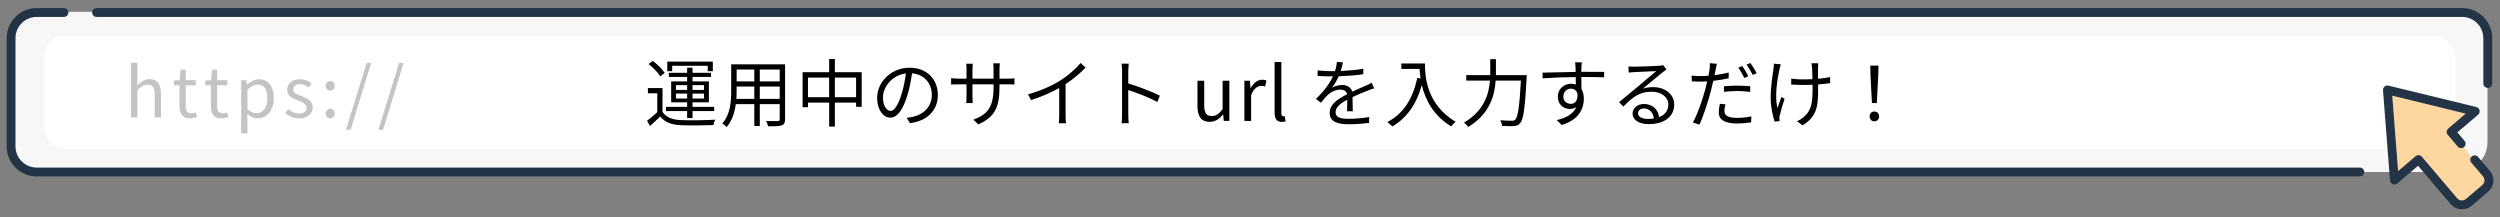
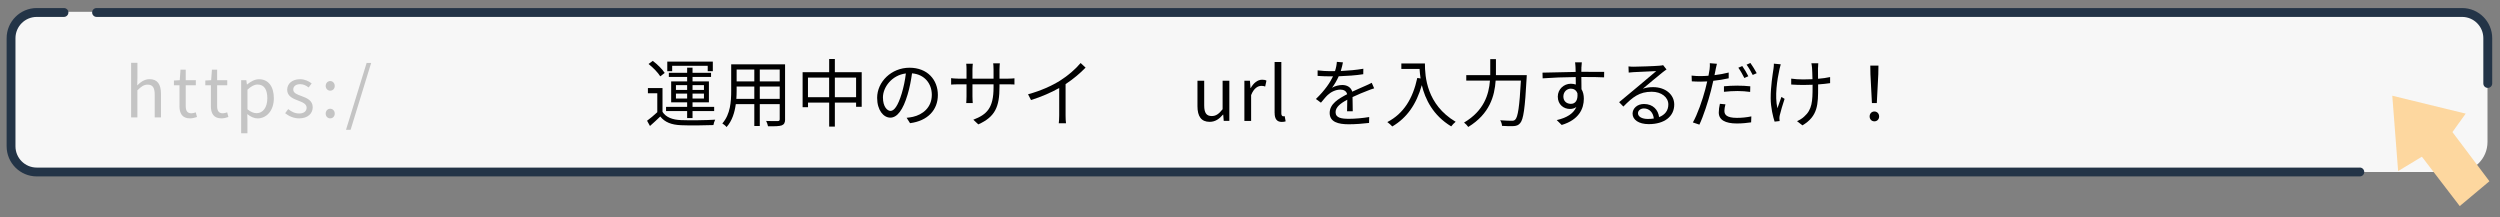
<svg xmlns="http://www.w3.org/2000/svg" width="690" height="60" viewBox="0 0 690 60">
  <rect x="0" y="0" width="690" height="60" fill="#808080" stroke="none" />
  <rect x="2.45" y="3.26" width="684.1" height="44.21" rx="8.28" ry="8.28" style="fill:#f7f7f7;stroke-width:0px" />
-   <rect x="12.12" y="9.85" width="665.56" height="31.31" rx="5.87" ry="5.87" style="fill:#fff;stroke-width:0px" />
  <polygon points="661.88 47.22 660.27 26.42 680.53 31.36 676.87 36.45 687.08 50.02 678.89 56.88 668.44 43.25 661.88 47.22" style="fill:#fdd79f;stroke-width:0px" />
-   <path d="m687.18,47.08c.72.84,1.07,1.92.98,3.03-.09,1.11-.61,2.11-1.45,2.83l-4.51,3.84c-.76.64-1.7.99-2.69.99-.11,0-.23,0-.34-.01-1.11-.09-2.11-.61-2.83-1.46l-8.96-10.54-5.73,4.87c-.35.3-.84.37-1.26.2s-.71-.58-.75-1.04l-1.93-24.87c-.03-.39.13-.77.43-1.03.3-.26.7-.35,1.08-.26l24.24,5.91c.45.1.8.46.9.91.1.44-.05.92-.4,1.21l-5.73,4.87,1.98,2.33c.44.52.38,1.29-.14,1.73s-1.29.37-1.73-.14l-2.77-3.26c-.44-.51-.38-1.28.14-1.72l4.83-4.11-20.27-4.94,1.61,20.8,4.83-4.11c.52-.44,1.29-.38,1.72.14l9.75,11.47c.3.35.71.56,1.16.6.46.03.9-.11,1.25-.41l4.52-3.84c.35-.3.56-.71.6-1.16.04-.46-.1-.9-.41-1.25l-3.21-3.77c-.44-.52-.38-1.29.14-1.72.52-.44,1.29-.38,1.72.14l3.21,3.77Z" style="fill:#233447;stroke-width:0px" />
  <path d="m687.85,10.54v12.5c0,.68-.55,1.22-1.23,1.22s-1.22-.54-1.22-1.22v-12.5c0-3.24-2.63-5.87-5.87-5.87H26.65c-.67,0-1.22-.55-1.22-1.23s.55-1.22,1.22-1.22h652.89c4.58,0,8.31,3.73,8.31,8.31Z" style="fill:#233447;stroke-width:0px" />
  <path d="m651.31,46.24c.67,0,1.22.55,1.22,1.23s-.55,1.22-1.22,1.22H10.14c-4.59,0-8.31-3.73-8.31-8.31V10.54C1.83,5.95,5.56,2.22,10.14,2.22h7.51c.68,0,1.23.55,1.23,1.22s-.55,1.23-1.23,1.23h-7.51c-3.24,0-5.87,2.63-5.87,5.87v29.84c0,3.24,2.63,5.87,5.87,5.87h641.17Z" style="fill:#233447;stroke-width:0px" />
  <path d="m182.84,30.86c.96,1.51,2.76,2.21,5.15,2.29,2.25.1,6.95.04,9.4-.12-.18.35-.43,1.04-.49,1.49-2.29.1-6.6.14-8.89.04-2.68-.1-4.52-.82-5.78-2.41-.9.88-1.84,1.74-2.84,2.62l-.8-1.45c.86-.63,1.9-1.49,2.82-2.35v-5.23h-2.59v-1.43h4.03v6.56Zm-.61-9.79c-.61-1.02-1.98-2.43-3.23-3.41l1.17-.86c1.25.94,2.66,2.33,3.29,3.33l-1.23.94Zm7.42,9.58h-5.82v-1.16h5.82v-1.25h-4.41v-5.78h4.41v-1.23h-5.05v-1.14h5.05v-1.41h1.49v1.41h5.11v1.14h-5.11v1.23h4.52v5.78h-4.52v1.25h5.97v1.16h-5.97v1.94h-1.49v-1.94Zm-4.13-10.99h-1.35v-2.66h12.57v2.66h-1.41v-1.49h-9.81v1.49Zm1.04,5.17h3.09v-1.33h-3.09v1.33Zm3.09,2.37v-1.37h-3.09v1.37h3.09Zm1.49-3.7v1.33h3.15v-1.33h-3.15Zm3.15,2.33h-3.15v1.37h3.15v-1.37Z" style="stroke-width:0px" />
  <path d="m216.69,32.9c0,.98-.27,1.43-.92,1.7-.69.25-1.88.27-3.8.25-.06-.41-.31-1.06-.51-1.47,1.43.06,2.82.04,3.19.04.41-.02.55-.14.55-.53v-4.15h-5.5v6.03h-1.51v-6.03h-5.11c-.31,2.27-1,4.6-2.55,6.33-.22-.31-.84-.82-1.17-1,2.25-2.53,2.45-6.13,2.45-8.97v-7.35h14.87v15.16Zm-8.5-5.62v-3.39h-4.88v1.21c0,.67-.02,1.43-.08,2.19h4.96Zm-4.88-8.09v3.27h4.88v-3.27h-4.88Zm11.89,0h-5.5v3.27h5.5v-3.27Zm0,8.09v-3.39h-5.5v3.39h5.5Z" style="stroke-width:0px" />
  <path d="m237.83,19.92v9.56h-1.55v-1.16h-5.86v6.62h-1.57v-6.62h-5.84v1.27h-1.49v-9.66h7.33v-3.64h1.57v3.64h7.42Zm-8.99,6.91v-5.41h-5.84v5.41h5.84Zm7.44,0v-5.41h-5.86v5.41h5.86Z" style="stroke-width:0px" />
  <path d="m251.19,34.02l-.96-1.51c.65-.06,1.29-.16,1.76-.27,2.62-.59,5.19-2.53,5.19-6.07,0-3.08-1.98-5.64-5.46-5.93-.27,1.9-.65,3.98-1.23,5.88-1.25,4.21-2.86,6.35-4.76,6.35s-3.64-2.08-3.64-5.46c0-4.43,3.94-8.32,8.93-8.32s7.83,3.37,7.83,7.52-2.82,7.15-7.66,7.78Zm-5.39-3.41c.96,0,2.04-1.37,3.08-4.82.51-1.7.92-3.64,1.14-5.52-3.92.49-6.33,3.84-6.33,6.62,0,2.57,1.19,3.72,2.1,3.72Z" style="stroke-width:0px" />
  <path d="m270.01,34.33l-1.37-1.29c3.72-1.43,5.58-3.19,5.58-8.91v-.86h-5.82v3.31c0,.76.06,1.65.08,1.86h-1.8c.02-.2.08-1.08.08-1.86v-3.31h-2.21c-.88,0-1.8.06-2.04.08v-1.78c.18.04,1.18.14,2.04.14h2.21v-2.62c0-.43-.02-1.02-.08-1.49h1.82c-.02.2-.1.78-.1,1.49v2.62h5.82v-2.55c0-.8-.06-1.47-.1-1.68h1.84c-.02.2-.1.88-.1,1.68v2.55h2.25c.9,0,1.59-.06,1.88-.1v1.72c-.22-.02-.98-.06-1.88-.06h-2.25v.74c0,5.43-1.17,8.23-5.84,10.32Z" style="stroke-width:0px" />
  <path d="m292.67,22.19c2.12-1.33,4.17-3.11,5.58-4.8l1.37,1.27c-1.55,1.61-3.43,3.17-5.52,4.56v8.62c0,.78.04,1.78.12,2.19h-2c.06-.39.12-1.41.12-2.19v-7.56c-2.14,1.23-4.94,2.45-7.78,3.33l-.82-1.59c3.54-.96,6.66-2.39,8.93-3.82Z" style="stroke-width:0px" />
-   <path d="m309.7,19.7c0-.57-.04-1.49-.16-2.12h2c-.06.63-.14,1.51-.14,2.12v3.33c2.7.82,6.58,2.29,8.72,3.37l-.7,1.74c-2.23-1.21-5.76-2.57-8.03-3.29.02,3.06.02,6.15.02,6.74,0,.63.04,1.74.12,2.41h-1.98c.1-.65.14-1.65.14-2.41v-11.89Z" style="stroke-width:0px" />
  <path d="m330.5,29.32v-7.03h1.86v6.8c0,2.06.61,2.94,2.08,2.94,1.14,0,1.94-.55,3-1.88v-7.87h1.86v11.09h-1.55l-.14-1.74h-.06c-1.04,1.21-2.14,2-3.68,2-2.33,0-3.37-1.51-3.37-4.33Z" style="stroke-width:0px" />
  <path d="m343.45,22.29h1.53l.16,2.02h.06c.78-1.41,1.9-2.31,3.15-2.31.49,0,.84.06,1.19.25l-.35,1.63c-.37-.14-.63-.18-1.08-.18-.92,0-2.06.65-2.8,2.55v7.13h-1.86v-11.09Z" style="stroke-width:0px" />
  <path d="m351.79,31.18v-14.06h1.86v14.18c0,.57.25.8.53.8.1,0,.18,0,.39-.04l.27,1.43c-.27.1-.57.16-1.08.16-1.39,0-1.96-.9-1.96-2.47Z" style="stroke-width:0px" />
  <path d="m370.05,19.6c2.08-.1,4.31-.29,6.23-.63l-.02,1.51c-2.02.33-4.56.49-6.78.57-.47,1.08-1.14,2.25-1.84,3.17.78-.49,1.96-.76,2.84-.76,1.33,0,2.41.65,2.74,1.84,1.39-.67,2.64-1.16,3.7-1.65.61-.27,1.1-.49,1.68-.8l.67,1.53c-.53.14-1.27.43-1.82.65-1.14.43-2.59,1.02-4.15,1.76.02,1.19.04,2.92.06,3.92h-1.57c.04-.78.06-2.1.06-3.19-1.9,1-3.23,2.08-3.23,3.43,0,1.59,1.59,1.84,3.7,1.84,1.59,0,3.78-.18,5.58-.49l-.04,1.63c-1.55.2-3.82.37-5.6.37-2.92,0-5.27-.63-5.27-3.13s2.43-3.92,4.82-5.17c-.21-.88-.94-1.27-1.86-1.27-1.29,0-2.59.63-3.51,1.49-.59.55-1.16,1.31-1.86,2.12l-1.39-1.02c2.57-2.49,3.94-4.6,4.72-6.25h-.9c-.88,0-2.23-.04-3.35-.12v-1.53c1.08.14,2.51.22,3.45.22.43,0,.9,0,1.35-.02.29-.88.47-1.8.51-2.55l1.68.14c-.12.61-.29,1.41-.59,2.37Z" style="stroke-width:0px" />
  <path d="m393.28,17.53c0,3.62.47,11.32,8.48,16.08-.35.25-.96.9-1.23,1.27-5.03-3.04-7.19-7.52-8.11-11.38-1.51,5.29-4.09,9.01-8.15,11.4-.29-.31-.96-.94-1.37-1.21,4.52-2.35,7.03-6.46,8.27-12.18l.9.14c-.14-.94-.22-1.84-.27-2.62h-5.03v-1.51h6.5Z" style="stroke-width:0px" />
  <path d="m421.39,20.74s-.02.57-.04.8c-.45,8.38-.88,11.42-1.78,12.44-.47.57-.96.74-1.74.82-.71.06-2.02.02-3.27-.06-.02-.45-.2-1.1-.51-1.55,1.39.12,2.7.14,3.21.14.43,0,.69-.06.94-.31.74-.69,1.18-3.58,1.57-10.77h-6.97c-.29,4.23-1.63,9.17-7.56,12.79-.25-.37-.8-.96-1.16-1.21,5.54-3.29,6.84-7.76,7.15-11.58h-6.54v-1.51h6.62v-4.41h1.57v4.41h8.5Z" style="stroke-width:0px" />
  <path d="m436.47,18.49c0,.31-.02.78-.02,1.33h.31c2.49,0,5.01.02,5.99.02l-.02,1.51c-1.14-.06-3-.1-5.99-.1h-.29c0,1.16.02,2.43.04,3.37.43.69.65,1.59.65,2.62,0,2.76-1.35,5.82-6.11,7.25l-1.37-1.35c2.72-.61,4.6-1.76,5.42-3.62-.49.37-1.08.55-1.78.55-1.72,0-3.35-1.19-3.35-3.41,0-2.02,1.66-3.55,3.6-3.55.51,0,.96.08,1.37.22,0-.61,0-1.35-.02-2.06-3.11.02-6.58.16-9.13.35l-.04-1.57c2.27-.04,6.11-.16,9.15-.2,0-.57-.02-1.06-.04-1.35-.02-.53-.1-1.12-.12-1.29h1.86c-.04.22-.08,1.02-.1,1.29Zm-2.9,10.17c1.21,0,1.98-.96,1.8-2.9-.33-.9-1.02-1.29-1.82-1.29-1.06,0-2.06.84-2.06,2.17s.94,2.02,2.08,2.02Z" style="stroke-width:0px" />
  <path d="m450.91,18.41c1.06,0,5.92-.16,7.01-.27.61-.04.9-.1,1.1-.16l.94,1.19c-.37.27-.78.53-1.14.84-1.02.78-3.8,3.15-5.39,4.47.94-.33,1.92-.43,2.84-.43,3.39,0,5.82,2.04,5.82,4.8,0,3.29-2.7,5.41-7.03,5.41-2.78,0-4.47-1.21-4.47-2.9,0-1.41,1.25-2.66,3.15-2.66,2.55,0,3.92,1.68,4.17,3.62,1.63-.63,2.55-1.82,2.55-3.49,0-2-1.92-3.51-4.58-3.51-3.41,0-5.23,1.45-7.83,4.09l-1.17-1.21c1.7-1.39,4.31-3.58,5.5-4.58,1.14-.94,3.7-3.09,4.74-4-1.08.04-5.17.23-6.25.29-.45.02-.92.06-1.35.12l-.06-1.7c.47.06,1.04.08,1.45.08Zm3.88,14.42c.59,0,1.14-.04,1.66-.12-.16-1.61-1.19-2.78-2.74-2.78-.92,0-1.63.59-1.63,1.31,0,.98,1.12,1.59,2.72,1.59Z" style="stroke-width:0px" />
  <path d="m473.51,19.23c-.08.45-.2.96-.31,1.51,1.33-.16,2.68-.41,3.92-.72v1.59c-1.33.31-2.82.53-4.25.69-.21.9-.41,1.84-.65,2.74-.74,2.9-2.12,7.13-3.19,9.36l-1.8-.61c1.23-2.1,2.68-6.25,3.43-9.13.18-.67.37-1.45.53-2.19-.67.04-1.31.06-1.88.06-.9,0-1.63-.04-2.37-.08l-.06-1.59c.98.12,1.72.14,2.45.14.67,0,1.41-.04,2.21-.1.14-.71.25-1.37.31-1.78.08-.57.1-1.27.06-1.68l1.96.16c-.12.43-.29,1.21-.37,1.61Zm2.43,11.4c0,.96.53,1.9,3.45,1.9,1.33,0,2.74-.14,3.98-.41l-.06,1.65c-1.1.16-2.45.31-3.94.31-3.23,0-4.99-1-4.99-3.02,0-.78.12-1.55.31-2.41l1.53.14c-.18.67-.29,1.31-.29,1.84Zm3.6-6.99c1.21,0,2.43.06,3.54.18l-.04,1.55c-1.04-.14-2.25-.25-3.43-.25-1.29,0-2.53.08-3.8.22v-1.53c1.08-.1,2.43-.18,3.74-.18Zm3-2.6l-1.1.49c-.41-.84-1.1-2.06-1.66-2.84l1.08-.47c.53.74,1.27,1.98,1.68,2.82Zm2.31-.84l-1.1.49c-.45-.9-1.12-2.06-1.7-2.84l1.06-.47c.55.78,1.35,2.04,1.74,2.82Z" style="stroke-width:0px" />
  <path d="m491.14,19.09c-.65,2.96-1.35,7.44-.57,10.79.29-.86.71-2.1,1.1-3.13l.88.53c-.49,1.43-1.1,3.51-1.33,4.52-.08.31-.12.69-.1.92.02.2.04.49.06.69l-1.39.16c-.41-1.25-1.08-3.9-1.08-6.48,0-3.31.53-6.46.78-8.15.08-.47.1-1,.1-1.37l1.9.18c-.1.39-.25.94-.35,1.33Zm10.62-.43c-.02.45,0,1.82.02,3.08,1.21-.1,2.37-.25,3.33-.47v1.68c-.94.14-2.08.27-3.31.35v.72c0,4.7,0,8.03-4.33,10.58l-1.49-1.16c.65-.27,1.49-.78,1.98-1.27,2.19-1.92,2.31-4.23,2.31-8.15v-.63c-.88.04-1.76.06-2.59.06-.98,0-2.43-.06-3.31-.12v-1.63c.88.14,2.19.22,3.29.22.84,0,1.72-.02,2.58-.06-.02-1.29-.08-2.66-.12-3.17-.04-.47-.12-.9-.18-1.23h1.9c-.04.35-.06.76-.06,1.21Z" style="stroke-width:0px" />
  <path d="m516.02,32.14c0-.82.59-1.37,1.31-1.37s1.31.55,1.31,1.37-.59,1.35-1.31,1.35-1.31-.53-1.31-1.35Zm.22-11.63l-.04-2.41h2.25l-.04,2.41-.41,7.93h-1.35l-.41-7.93Z" style="stroke-width:0px" />
  <path d="m36.2,17.33h1.73v4.13l-.06,2.12c.95-.95,2.01-1.73,3.41-1.73,2.16,0,3.15,1.4,3.15,4.04v6.52h-1.73v-6.3c0-1.93-.59-2.75-1.95-2.75-1.06,0-1.78.53-2.83,1.57v7.47h-1.73v-15.1Z" style="fill:#c4c4c4;stroke-width:0px" />
  <path d="m49.54,29.24v-5.71h-1.54v-1.31l1.61-.09.21-2.9h1.44v2.9h2.79v1.4h-2.79v5.75c0,1.27.4,1.99,1.59,1.99.36,0,.83-.13,1.18-.27l.34,1.29c-.59.19-1.27.38-1.9.38-2.2,0-2.94-1.38-2.94-3.43Z" style="fill:#c4c4c4;stroke-width:0px" />
  <path d="m58.21,29.24v-5.71h-1.54v-1.31l1.61-.09.21-2.9h1.44v2.9h2.79v1.4h-2.79v5.75c0,1.27.4,1.99,1.59,1.99.36,0,.83-.13,1.18-.27l.34,1.29c-.59.19-1.27.38-1.9.38-2.2,0-2.94-1.38-2.94-3.43Z" style="fill:#c4c4c4;stroke-width:0px" />
  <path d="m66.57,22.13h1.42l.15,1.18h.06c.93-.76,2.09-1.44,3.28-1.44,2.66,0,4.1,2.09,4.1,5.25,0,3.53-2.11,5.56-4.48,5.56-.93,0-1.92-.44-2.85-1.19l.04,1.8v3.49h-1.73v-14.64Zm7.21,5.01c0-2.28-.76-3.81-2.71-3.81-.87,0-1.76.49-2.77,1.42v5.41c.93.8,1.84,1.08,2.52,1.08,1.71,0,2.96-1.54,2.96-4.1Z" style="fill:#c4c4c4;stroke-width:0px" />
  <path d="m78.7,31.25l.85-1.14c.89.72,1.82,1.21,3.05,1.21,1.37,0,2.03-.72,2.03-1.61,0-1.06-1.21-1.52-2.35-1.95-1.44-.53-3.02-1.23-3.02-2.98,0-1.63,1.33-2.92,3.57-2.92,1.27,0,2.39.53,3.19,1.16l-.83,1.12c-.7-.53-1.42-.91-2.33-.91-1.31,0-1.92.68-1.92,1.48,0,.99,1.06,1.35,2.22,1.78,1.5.57,3.15,1.18,3.15,3.13,0,1.67-1.33,3.05-3.75,3.05-1.46,0-2.86-.61-3.85-1.42Z" style="fill:#c4c4c4;stroke-width:0px" />
  <path d="m89.89,23.72c0-.8.57-1.35,1.25-1.35s1.25.55,1.25,1.35-.57,1.31-1.25,1.31-1.25-.55-1.25-1.31Zm0,7.64c0-.8.57-1.35,1.25-1.35s1.25.55,1.25,1.35-.57,1.31-1.25,1.31-1.25-.53-1.25-1.31Z" style="fill:#c4c4c4;stroke-width:0px" />
  <path d="m101.19,17.37h1.25l-5.67,18.45h-1.27l5.69-18.45Z" style="fill:#c4c4c4;stroke-width:0px" />
-   <path d="m110.15,17.37h1.25l-5.67,18.45h-1.27l5.69-18.45Z" style="fill:#c4c4c4;stroke-width:0px" />
  <rect width="690" height="60" style="fill:none;stroke-width:0px" />
</svg>